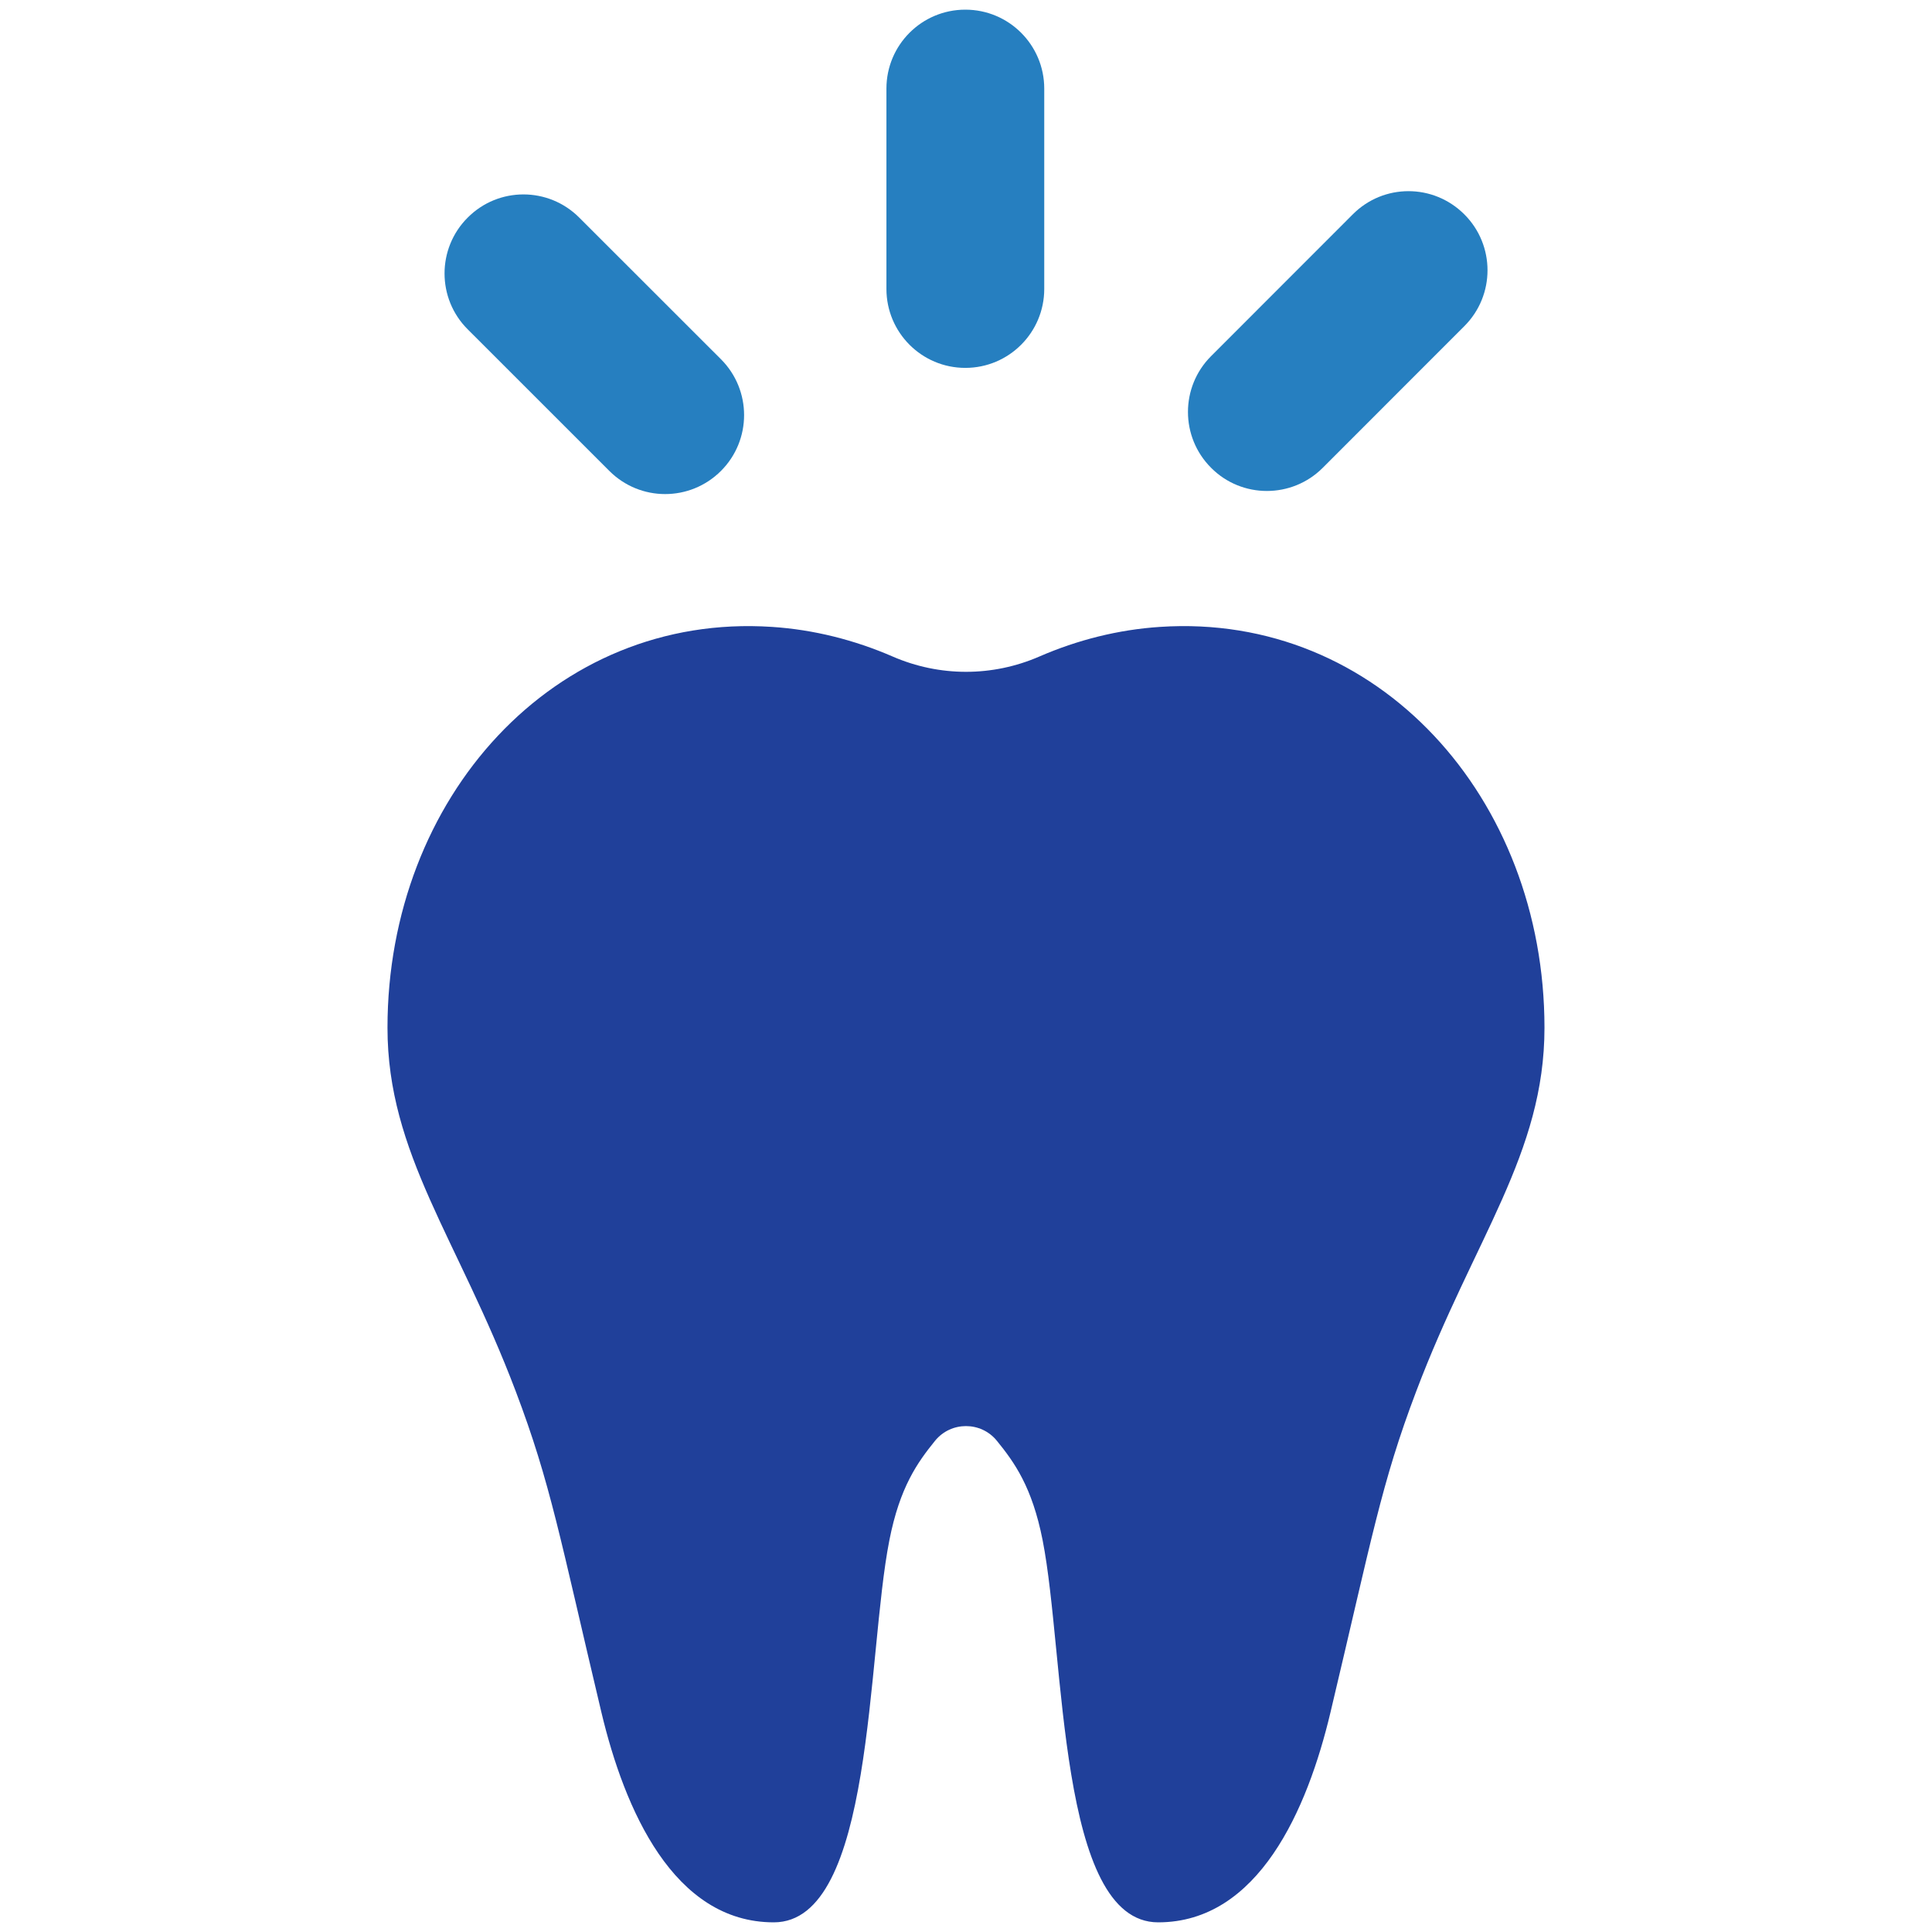
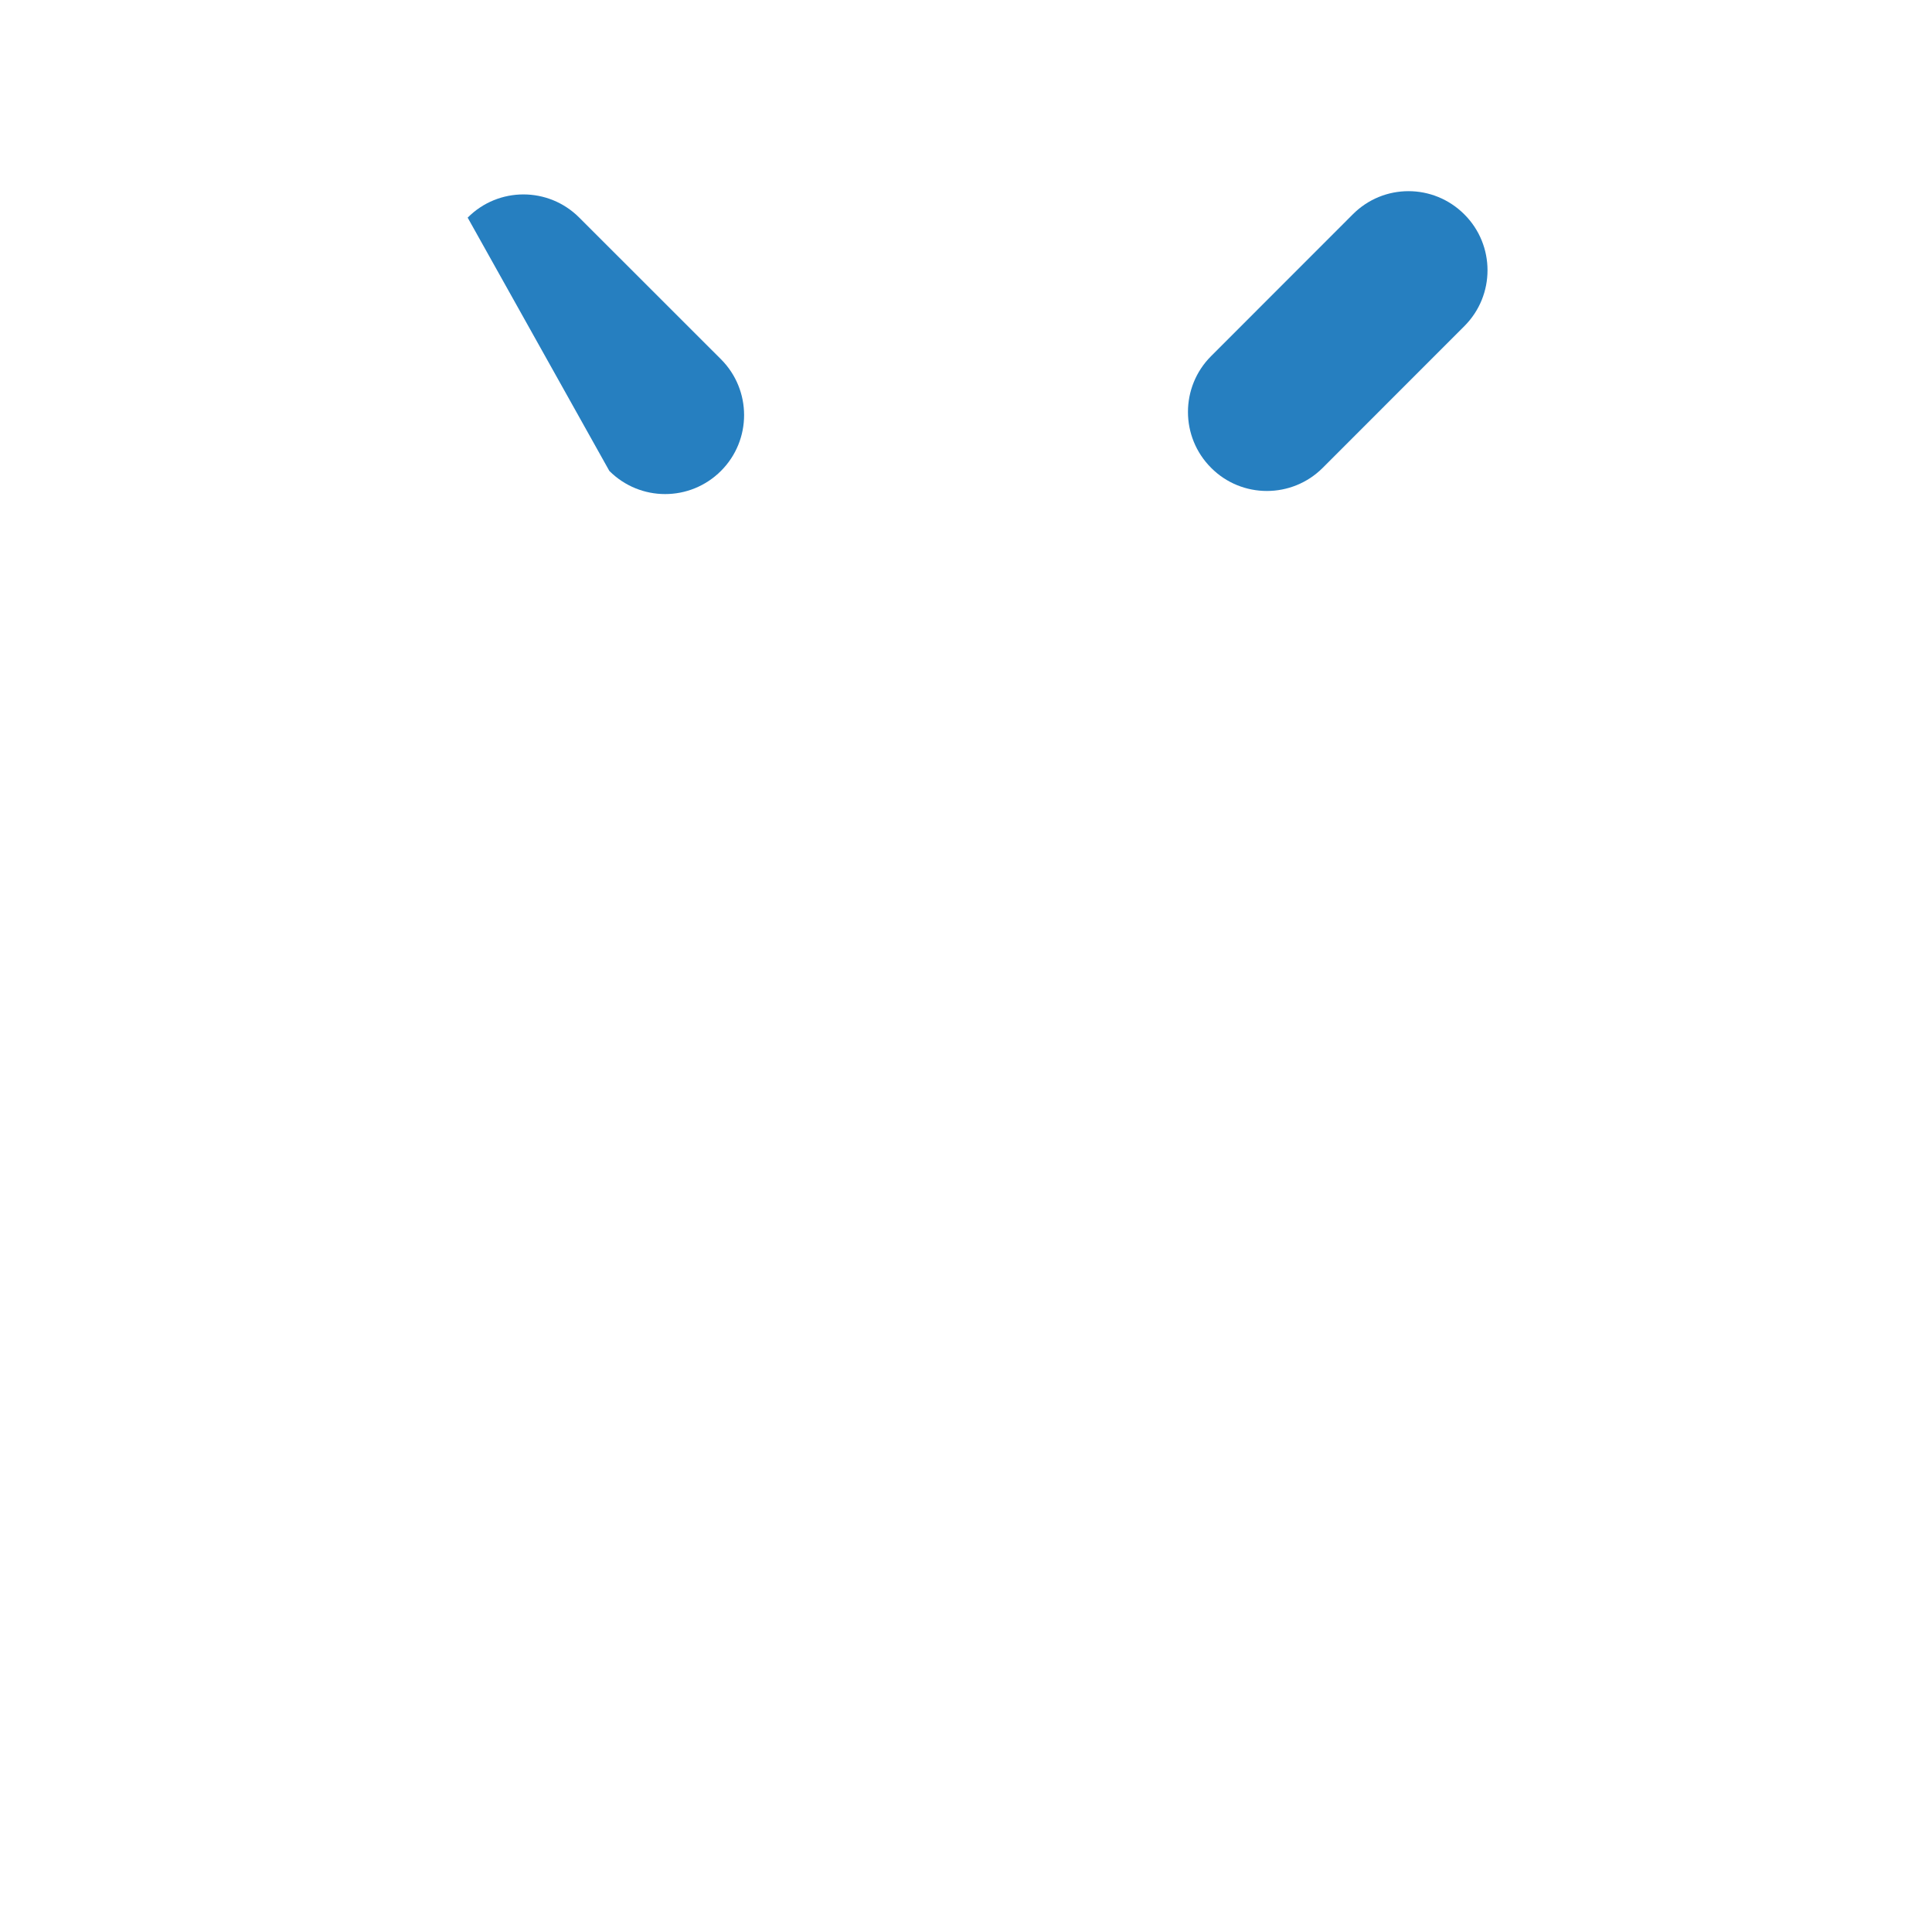
<svg xmlns="http://www.w3.org/2000/svg" version="1.1" id="Capa_1" x="0px" y="0px" width="48px" height="48px" viewBox="0 0 48 48" enable-background="new 0 0 48 48" xml:space="preserve">
  <g>
-     <path fill="#267FC0" d="M23.983,9.14c1.083,0,1.961-0.878,1.961-1.962V2.202c0-1.085-0.878-1.962-1.961-1.962   s-1.96,0.877-1.96,1.962v4.976C22.023,8.262,22.9,9.14,23.983,9.14z" />
-     <path fill="#267FC0" d="M15.139,11.7c0.383,0.383,0.884,0.575,1.386,0.575c0.502,0,1.004-0.192,1.387-0.575   c0.767-0.766,0.766-2.009,0-2.775l-3.52-3.518c-0.767-0.769-2.008-0.769-2.773,0c-0.766,0.766-0.766,2.01,0.001,2.775L15.139,11.7z   " />
+     <path fill="#267FC0" d="M15.139,11.7c0.383,0.383,0.884,0.575,1.386,0.575c0.502,0,1.004-0.192,1.387-0.575   c0.767-0.766,0.766-2.009,0-2.775l-3.52-3.518c-0.767-0.769-2.008-0.769-2.773,0L15.139,11.7z   " />
    <path fill="#267FC0" d="M31.475,12.198c0.502,0,1.004-0.191,1.388-0.575l3.519-3.521c0.767-0.766,0.766-2.01,0-2.775   c-0.769-0.77-2.009-0.77-2.774,0l-3.519,3.521c-0.766,0.766-0.766,2.009,0.001,2.775C30.471,12.007,30.974,12.198,31.475,12.198z" />
-     <path fill="#20409A" d="M28.821,15.575c-1.038,0.068-2.05,0.324-2.998,0.736c-1.165,0.507-2.48,0.507-3.646,0   c-0.95-0.412-1.961-0.668-2.999-0.736c-5.416-0.359-9.551,4.249-9.551,9.958c0,3.132,1.744,5.229,3.185,9.03   c0.871,2.296,1.098,3.639,2.131,7.985c0.573,2.404,1.788,5.212,4.282,5.212c2.493,0,2.305-6.623,2.871-9.492   c0.26-1.326,0.702-1.937,1.134-2.471c0.396-0.488,1.143-0.488,1.538,0c0.434,0.534,0.875,1.145,1.136,2.471   c0.564,2.869,0.376,9.492,2.87,9.492c2.493,0,3.709-2.808,4.28-5.212c1.034-4.347,1.262-5.689,2.133-7.985   c1.44-3.801,3.185-5.898,3.185-9.03C38.372,19.823,34.237,15.215,28.821,15.575z" />
  </g>
</svg>